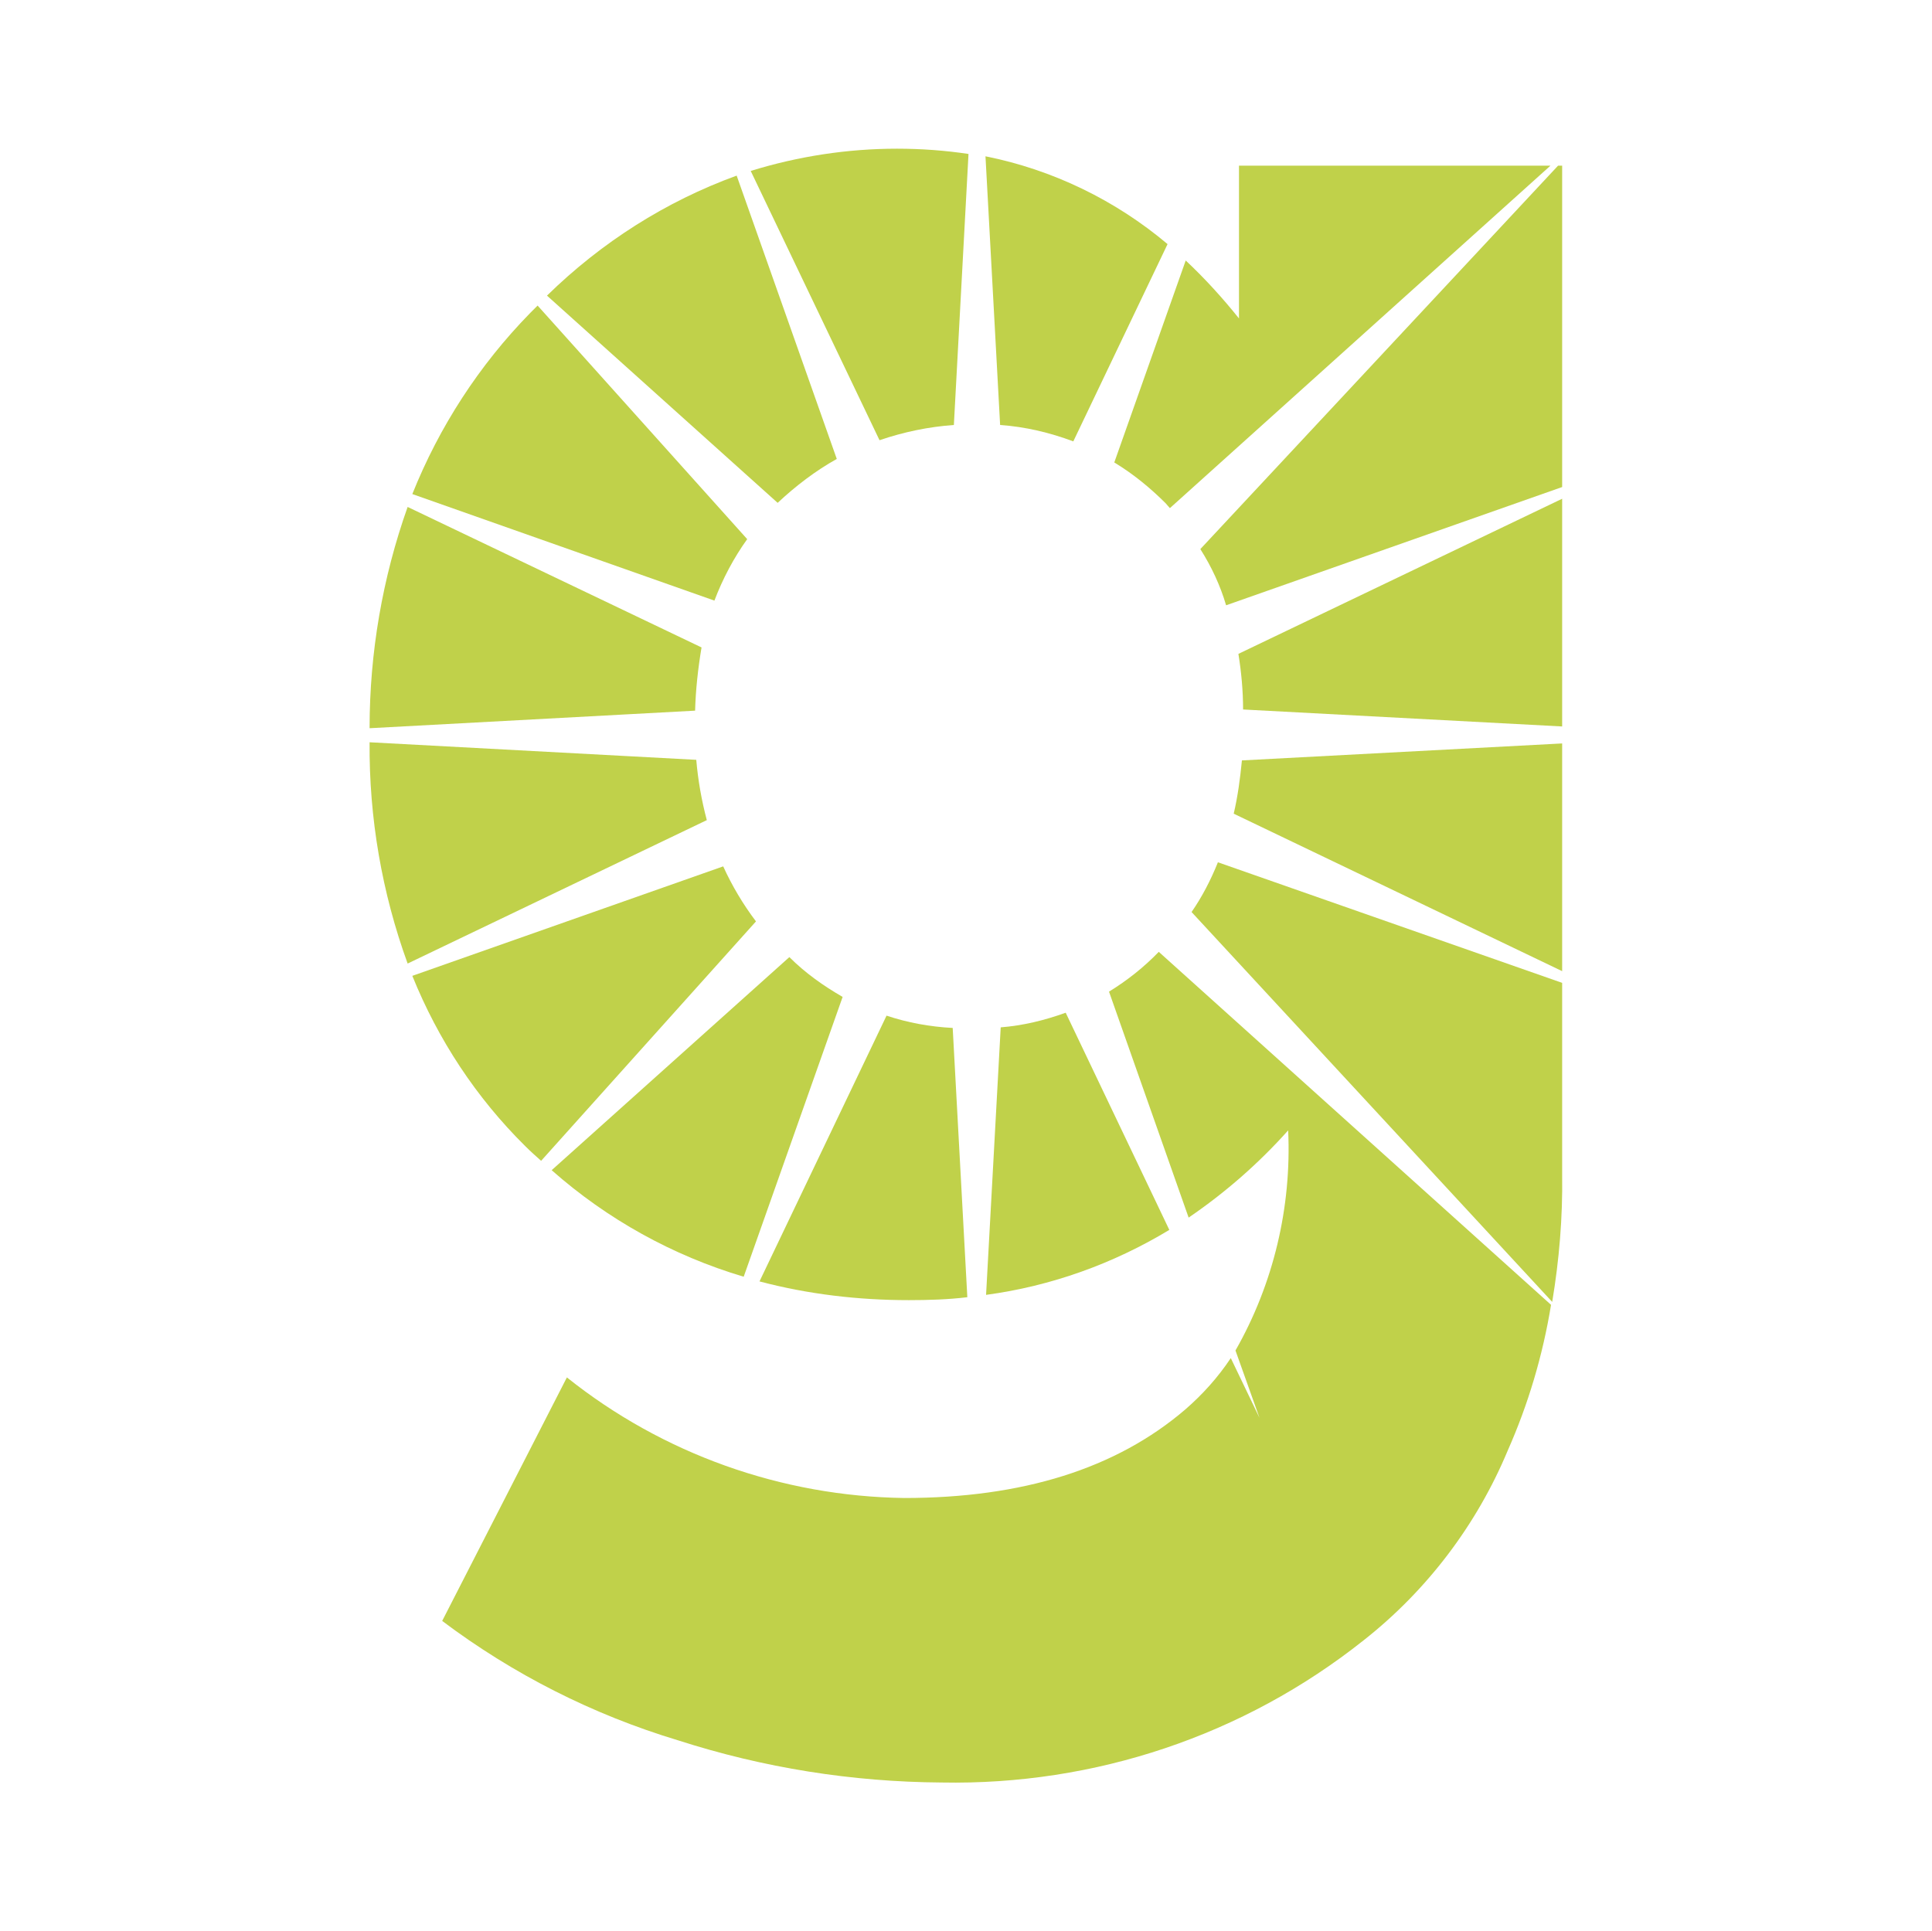
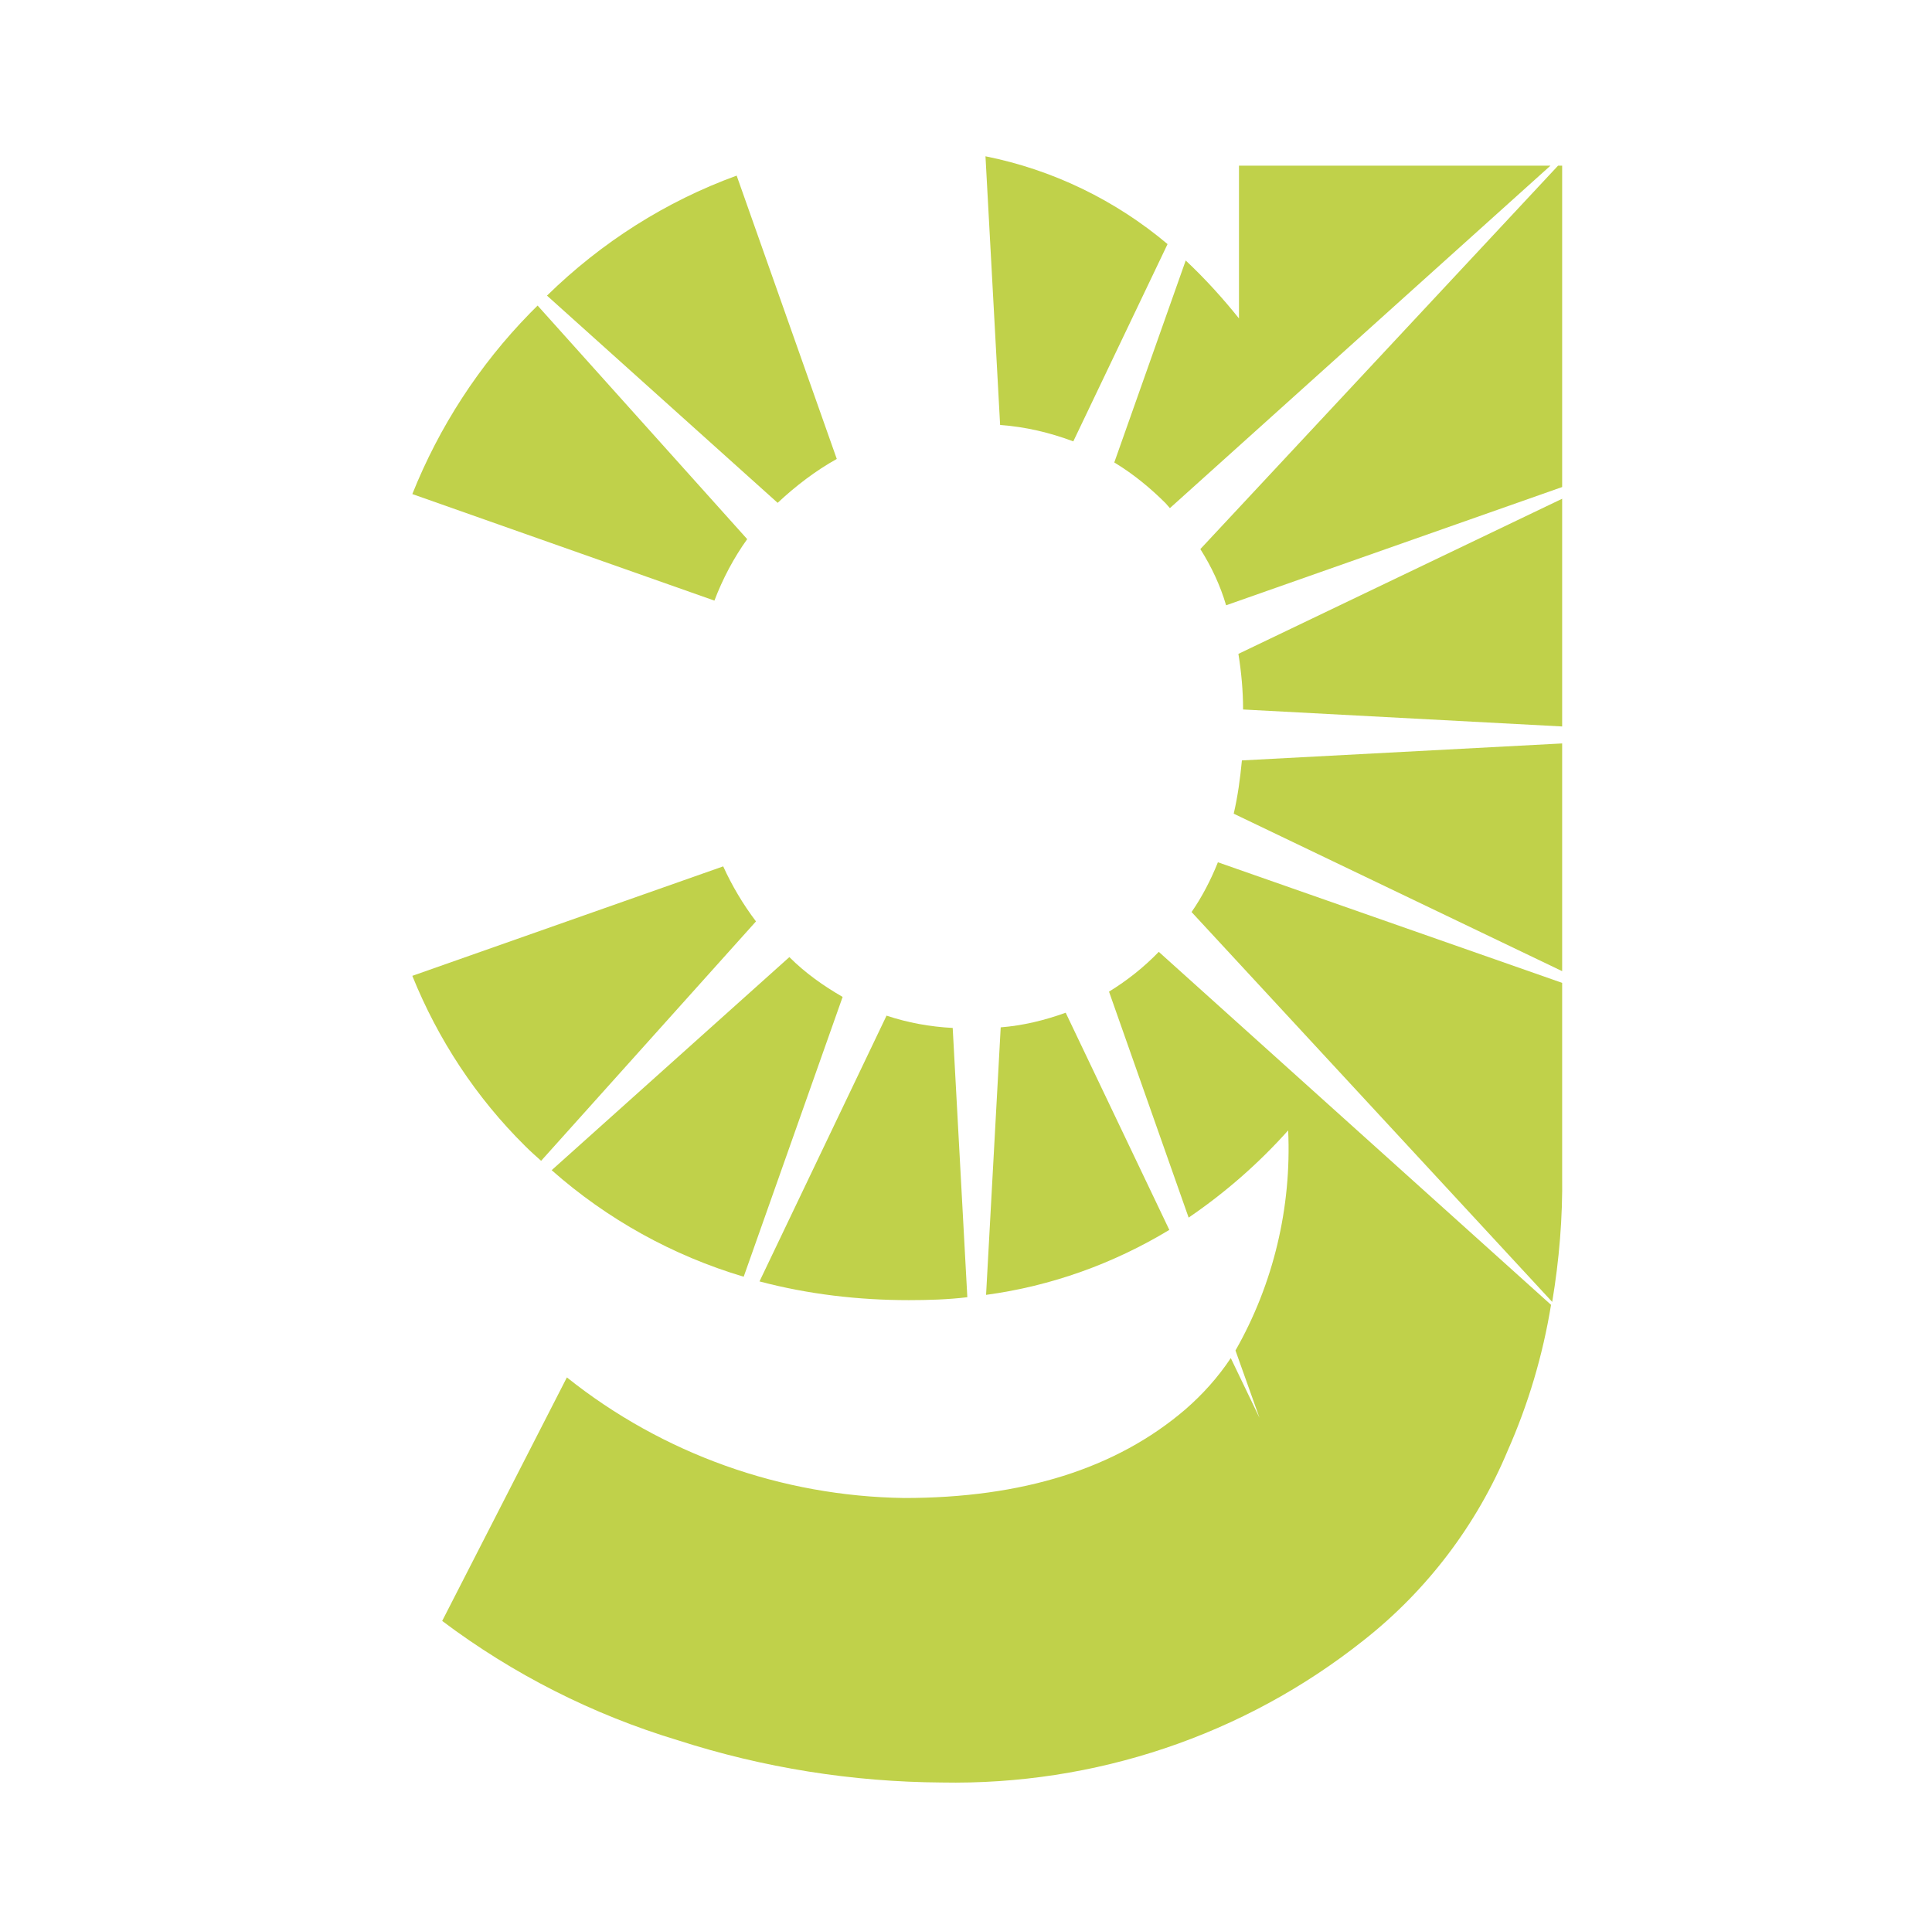
<svg xmlns="http://www.w3.org/2000/svg" version="1.1" id="Layer_1" x="0px" y="0px" viewBox="0 0 330 329.9" style="enable-background:new 0 0 330 329.9;" xml:space="preserve">
  <style type="text/css">
	.st0{fill:#C0D14A;}
</style>
  <g id="Group_1146_1_" transform="translate(202.628 0)">
    <path id="Path_6296_1_" class="st0" d="M-110.2,198.3l36.7-40.9c-2.2-2.9-4.1-6.1-5.6-9.4l-53.1,18.7c4.4,10.9,10.9,20.8,19.3,29.1   C-112,196.7-111.1,197.5-110.2,198.3z" />
-     <path id="Path_6297_1_" class="st0" d="M-81.9,140.1c-0.9-3.4-1.5-6.8-1.8-10.3l-55.8-3c-0.1,12.9,2.1,25.7,6.5,37.8L-81.9,140.1z" />
    <path id="Path_6298_1_" class="st0" d="M-58.7,170.3c-3.3-1.9-6.4-4.1-9.1-6.8l-40.6,36.4c9.5,8.4,20.7,14.6,32.8,18.2L-58.7,170.3   z" />
-     <path id="Path_6299_1_" class="st0" d="M-83.9,121.4c0.1-3.6,0.5-7.2,1.1-10.8l-50.2-24c-4.3,12.1-6.5,24.9-6.5,37.8L-83.9,121.4z" />
    <path id="Path_6300_1_" class="st0" d="M-80.6,102.6c1.4-3.7,3.3-7.3,5.6-10.5l-35.8-39.9c-0.4,0.4-0.9,0.9-1.3,1.3   c-8.7,8.9-15.5,19.4-20.1,30.9L-80.6,102.6z" />
    <path id="Path_6301_1_" class="st0" d="M5.4,147.3c-1.2,3-2.7,5.9-4.5,8.5l61.6,66.6c1.2-7.2,1.8-14.4,1.7-21.7v-32.8L5.4,147.3z" />
    <path id="Path_6302_1_" class="st0" d="M-37.4,221.6l-2.5-46c-3.9-0.2-7.7-0.9-11.3-2.1l-21.7,45.4c8.3,2.2,16.9,3.2,25.5,3.2   C-44.1,222.1-40.7,222-37.4,221.6z" />
    <path id="Path_6303_1_" class="st0" d="M-109.2,50.5l39.4,35.4c3.1-2.9,6.5-5.5,10.1-7.5L-76.8,30C-88.9,34.4-99.9,41.4-109.2,50.5   z" />
-     <path id="Path_6304_1_" class="st0" d="M-52.4,75.2c4.1-1.4,8.4-2.3,12.7-2.6l2.5-46.3c-4-0.6-8.1-0.9-12.2-0.9   c-8.5,0-16.9,1.3-25,3.8L-52.4,75.2z" />
    <path id="Path_6305_1_" class="st0" d="M9.5,129.9C9.2,133,8.8,136,8.1,139l56.1,26.9V127L9.5,129.9z" />
    <path id="Path_6306_1_" class="st0" d="M-20.6,173c-3.6,1.3-7.3,2.2-11.1,2.5l-2.5,45.7c11.1-1.5,21.7-5.3,31.3-11.1L-20.6,173z" />
    <path id="Path_6307_1_" class="st0" d="M-4.7,162.6c-2.5,2.6-5.4,4.9-8.5,6.8L0.4,208c6.3-4.3,12-9.3,17-14.9   c0.6,13.1-2.5,26.2-9,37.6l4.1,11.5L7.6,232c-2.2,3.3-4.8,6.2-7.8,8.8c-11.8,10.1-27.8,15.1-48,15.1c-20.9-0.3-41.2-7.5-57.6-20.6   l-21.3,41.6c12.1,9.1,25.7,16,40.3,20.4c14.6,4.7,29.7,7.1,45,7.2c26.1,0.5,51.6-8,72.1-24.3c10.8-8.5,19.3-19.7,24.6-32.4   c3.5-7.9,6-16.3,7.4-24.9L-4.7,162.6z" />
    <path id="Path_6308_1_" class="st0" d="M-31.8,72.6c4.3,0.3,8.5,1.3,12.5,2.8l16.1-33.7c-8.9-7.5-19.6-12.7-31.1-15L-31.8,72.6z" />
    <path id="Path_6309_1_" class="st0" d="M6.8,103.4l57.4-20.2V28.3h-0.7L2.4,93.8C4.3,96.8,5.8,100,6.8,103.4z" />
    <path id="Path_6310_1_" class="st0" d="M-3.5,86c0.2,0.2,0.4,0.5,0.7,0.8l65-58.5H9v26.1c-2.8-3.5-5.8-6.8-9.1-9.9L-12.3,79   C-9,81-6.1,83.4-3.5,86z" />
    <path id="Path_6311_1_" class="st0" d="M64.2,85.2L8.9,111.7c0.5,3.1,0.8,6.3,0.8,9.5l54.5,2.9V85.2z" />
  </g>
</svg>